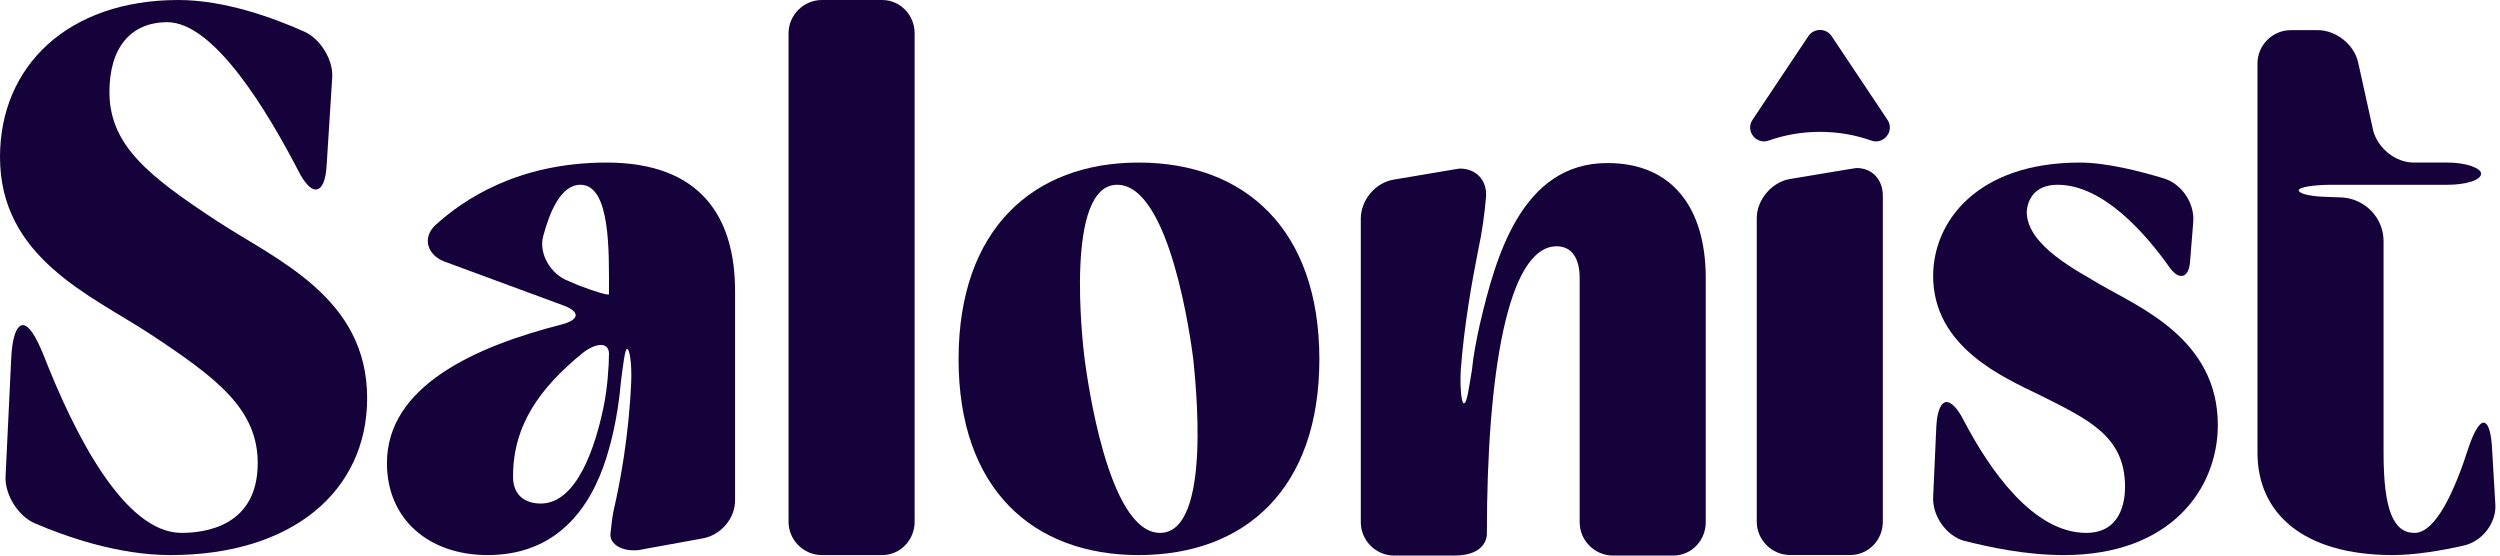
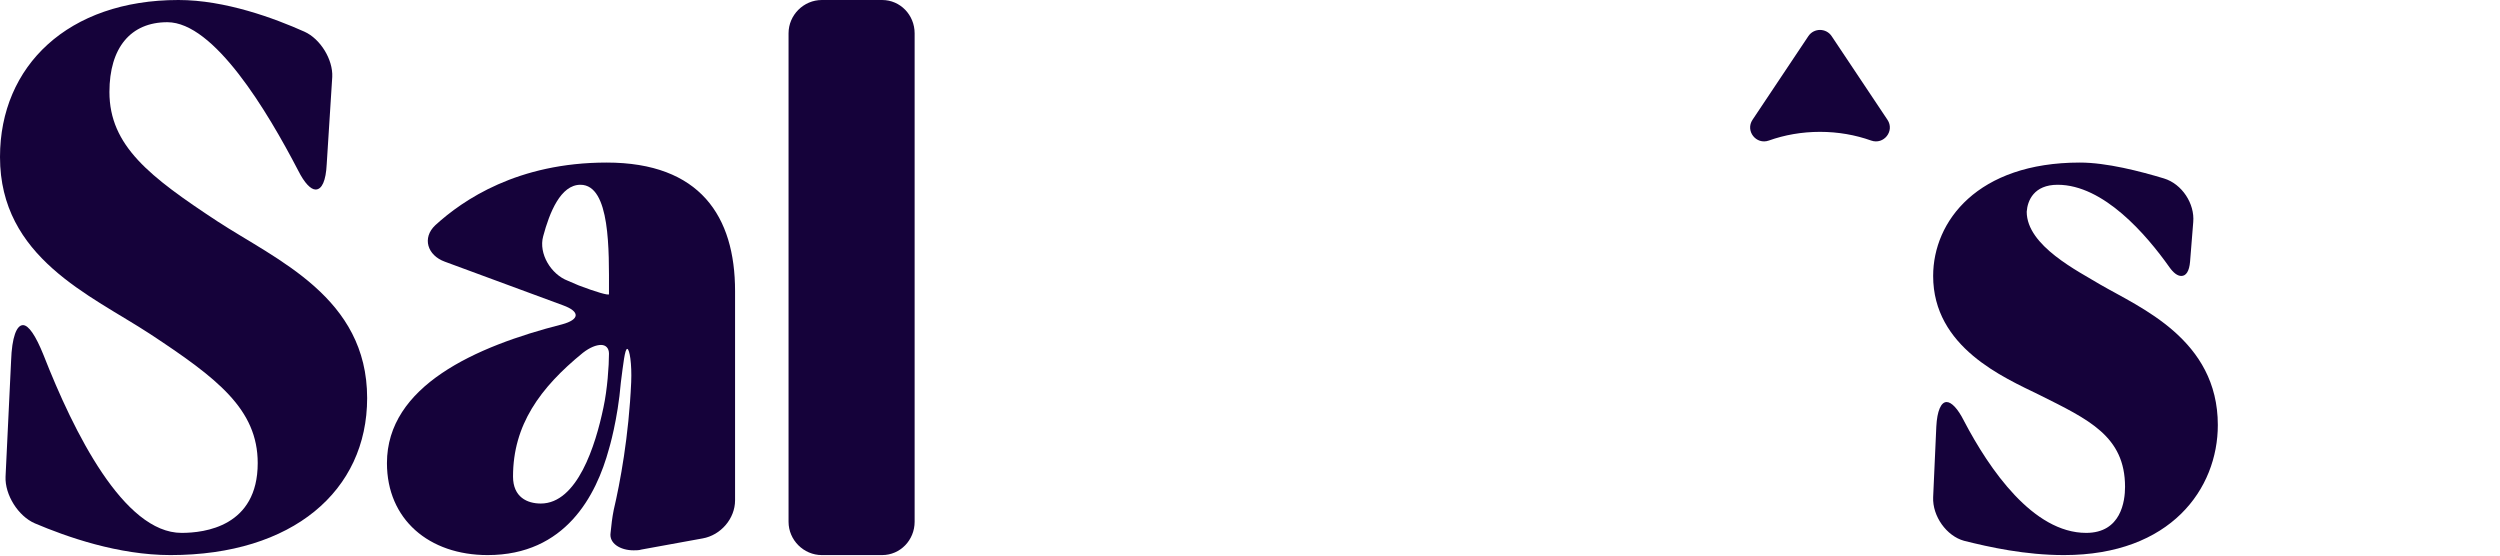
<svg xmlns="http://www.w3.org/2000/svg" width="162" height="36" viewBox="0 0 162 36" fill="none">
-   <path d="M154.455 29.341C154.455 32.989 155.072 34.531 156.459 34.531C157.847 34.531 159.08 31.756 159.953 29.032C160.313 27.953 160.673 27.388 160.93 27.388C161.238 27.388 161.444 28.005 161.495 29.238L161.701 32.732C161.752 33.914 160.827 35.096 159.645 35.353C158.309 35.661 156.511 35.969 155.072 35.969C149.163 35.969 146.285 33.194 146.285 29.341V4.111C146.285 2.929 147.261 1.953 148.443 1.953H150.19C151.372 1.953 152.554 2.878 152.811 4.059L153.787 8.478C154.096 9.609 155.226 10.534 156.408 10.534H158.617C159.799 10.534 160.776 10.894 160.776 11.253C160.776 11.664 159.799 11.973 158.617 11.973C158.155 11.973 157.693 11.973 157.23 11.973C156.048 11.973 152.297 11.973 151.115 11.973C149.933 11.973 148.957 12.127 148.957 12.332C148.957 12.538 149.625 12.692 150.396 12.743L151.783 12.795C153.273 12.898 154.455 14.131 154.455 15.621V29.341Z" fill="#15023A" />
  <path d="M131.331 13.72C131.331 15.929 134.671 17.574 136.11 18.447C138.679 19.937 143.715 21.993 143.715 27.542C143.715 31.653 140.683 35.969 133.746 35.969C131.228 35.969 128.916 35.456 127.272 35.044C126.141 34.736 125.216 33.452 125.268 32.218L125.473 27.645C125.525 26.617 125.782 26.052 126.141 26.052C126.45 26.052 126.861 26.463 127.272 27.285C128.916 30.42 131.742 34.531 135.185 34.531C137.446 34.531 137.703 32.475 137.703 31.55C137.703 28.262 135.339 27.183 132.153 25.59C129.841 24.459 125.268 22.506 125.268 17.882C125.268 14.336 128.145 10.534 134.774 10.534C136.521 10.534 138.679 11.099 140.221 11.562C141.402 11.921 142.225 13.206 142.122 14.388L141.916 16.957C141.865 17.574 141.659 17.882 141.351 17.882C141.094 17.882 140.837 17.676 140.58 17.317C139.09 15.21 136.315 11.973 133.335 11.973C131.794 11.973 131.382 13 131.331 13.72Z" fill="#15023A" />
-   <path d="M119.953 10.939C120.055 10.939 120.21 10.888 120.312 10.888C121.289 10.888 122.008 11.607 122.008 12.686V33.806C122.008 34.987 121.083 35.964 119.901 35.964H115.996C114.814 35.964 113.838 34.987 113.838 33.806V14.125C113.838 12.943 114.814 11.813 115.945 11.607L119.953 10.939Z" fill="#15023A" />
-   <path d="M88.18 14.162C88.18 12.98 89.105 11.849 90.287 11.644L94.243 10.976C94.346 10.976 94.5 10.924 94.603 10.924C95.63 10.924 96.35 11.644 96.299 12.723C96.196 13.905 96.041 15.035 95.785 16.217C95.374 18.272 94.86 21.201 94.654 24.027C94.603 25.209 94.706 26.134 94.86 26.134C95.065 26.134 95.168 25.209 95.374 24.027C95.476 23 95.682 21.972 95.887 21.047C96.915 16.628 98.611 10.565 104.16 10.565C108.425 10.565 110.532 13.545 110.532 18.015V33.842C110.532 35.024 109.607 36 108.425 36H104.52C103.338 36 102.362 35.024 102.362 33.842V18.015C102.362 16.731 101.848 15.96 100.872 15.96C97.686 15.96 96.35 24.284 96.35 34.561C96.35 34.561 96.453 36 94.243 36H90.338C89.156 36 88.18 35.024 88.18 33.842V14.162Z" fill="#15023A" />
-   <path d="M73.78 10.534C80.665 10.534 85.495 14.85 85.495 23.277C85.495 31.704 80.665 35.969 73.78 35.969C66.945 35.969 62.115 31.704 62.115 23.277C62.115 14.85 66.945 10.534 73.78 10.534ZM75.167 34.531C78.61 34.531 77.428 24.408 77.325 23.277C77.171 22.095 75.835 11.973 72.392 11.973C69.001 11.973 70.131 22.095 70.285 23.277C70.44 24.408 71.776 34.531 75.167 34.531Z" fill="#15023A" />
  <path d="M57.161 0C58.343 0 59.268 0.976 59.268 2.158V33.811C59.268 34.993 58.343 35.969 57.161 35.969H53.256C52.074 35.969 51.098 34.993 51.098 33.811V2.158C51.098 0.976 52.074 0 53.256 0H57.161Z" fill="#15023A" />
  <path d="M39.308 10.534C45.371 10.534 47.632 14.028 47.632 18.858V32.424C47.632 33.606 46.707 34.685 45.525 34.89L41.569 35.61C41.415 35.661 41.209 35.661 41.055 35.661C40.181 35.661 39.462 35.199 39.565 34.531C39.616 34.017 39.667 33.554 39.77 33.04C40.181 31.293 40.747 28.262 40.901 24.767C40.952 23.586 40.798 22.609 40.644 22.609C40.49 22.609 40.387 23.586 40.233 24.767C40.027 27.234 39.462 29.084 39.462 29.084C38.64 32.115 36.636 35.969 31.6 35.969C27.798 35.969 25.074 33.657 25.074 30.009C25.074 25.024 30.778 22.455 36.43 21.016C37.561 20.708 37.612 20.194 36.482 19.783L28.825 16.957C27.695 16.546 27.335 15.415 28.209 14.593C30.007 12.949 33.553 10.534 39.308 10.534ZM39.102 26.412C39.359 25.23 39.462 23.688 39.462 22.918C39.462 22.558 39.256 22.352 38.948 22.352C38.64 22.352 38.229 22.506 37.766 22.866C34.992 25.127 33.244 27.542 33.244 30.882C33.244 32.218 34.169 32.629 35.043 32.629C37.407 32.629 38.588 28.878 39.102 26.412ZM39.462 18.858C39.462 16.289 39.565 11.973 37.612 11.973C36.328 11.973 35.608 13.771 35.197 15.313C34.889 16.443 35.711 17.779 36.79 18.19L37.509 18.498C38.588 18.91 39.462 19.166 39.462 19.064C39.462 18.91 39.462 18.858 39.462 18.858Z" fill="#15023A" />
  <path d="M16.7 30.009C16.7 26.515 14.079 24.511 9.712 21.633C5.858 19.115 0 16.7 0 10.174C0 4.265 4.419 0 11.562 0C14.593 0 17.779 1.182 19.732 2.055C20.759 2.518 21.582 3.854 21.53 4.984L21.171 10.637C21.119 11.716 20.862 12.281 20.451 12.281C20.143 12.281 19.732 11.87 19.321 11.048C17.317 7.194 13.874 1.439 10.842 1.439C8.478 1.439 7.091 3.083 7.091 5.961C7.091 9.455 9.712 11.459 14.079 14.336C17.933 16.854 23.791 19.269 23.791 25.795C23.791 31.807 18.961 35.969 11.048 35.969C7.656 35.969 4.316 34.787 2.261 33.914C1.182 33.451 0.308 32.064 0.36 30.882L0.719 23.38C0.771 21.838 1.079 21.068 1.49 21.068C1.85 21.068 2.312 21.736 2.826 23.02C4.779 28.005 8.016 34.531 11.767 34.531C13.257 34.531 16.7 34.119 16.7 30.009Z" fill="#15023A" />
  <path d="M117.936 8.544C119.113 8.544 120.234 8.745 121.25 9.107C122.07 9.4 122.79 8.484 122.308 7.763L118.69 2.342C118.332 1.806 117.54 1.806 117.182 2.342L113.563 7.763C113.082 8.484 113.802 9.4 114.622 9.107C115.637 8.744 116.758 8.544 117.936 8.544Z" fill="#15023A" />
</svg>